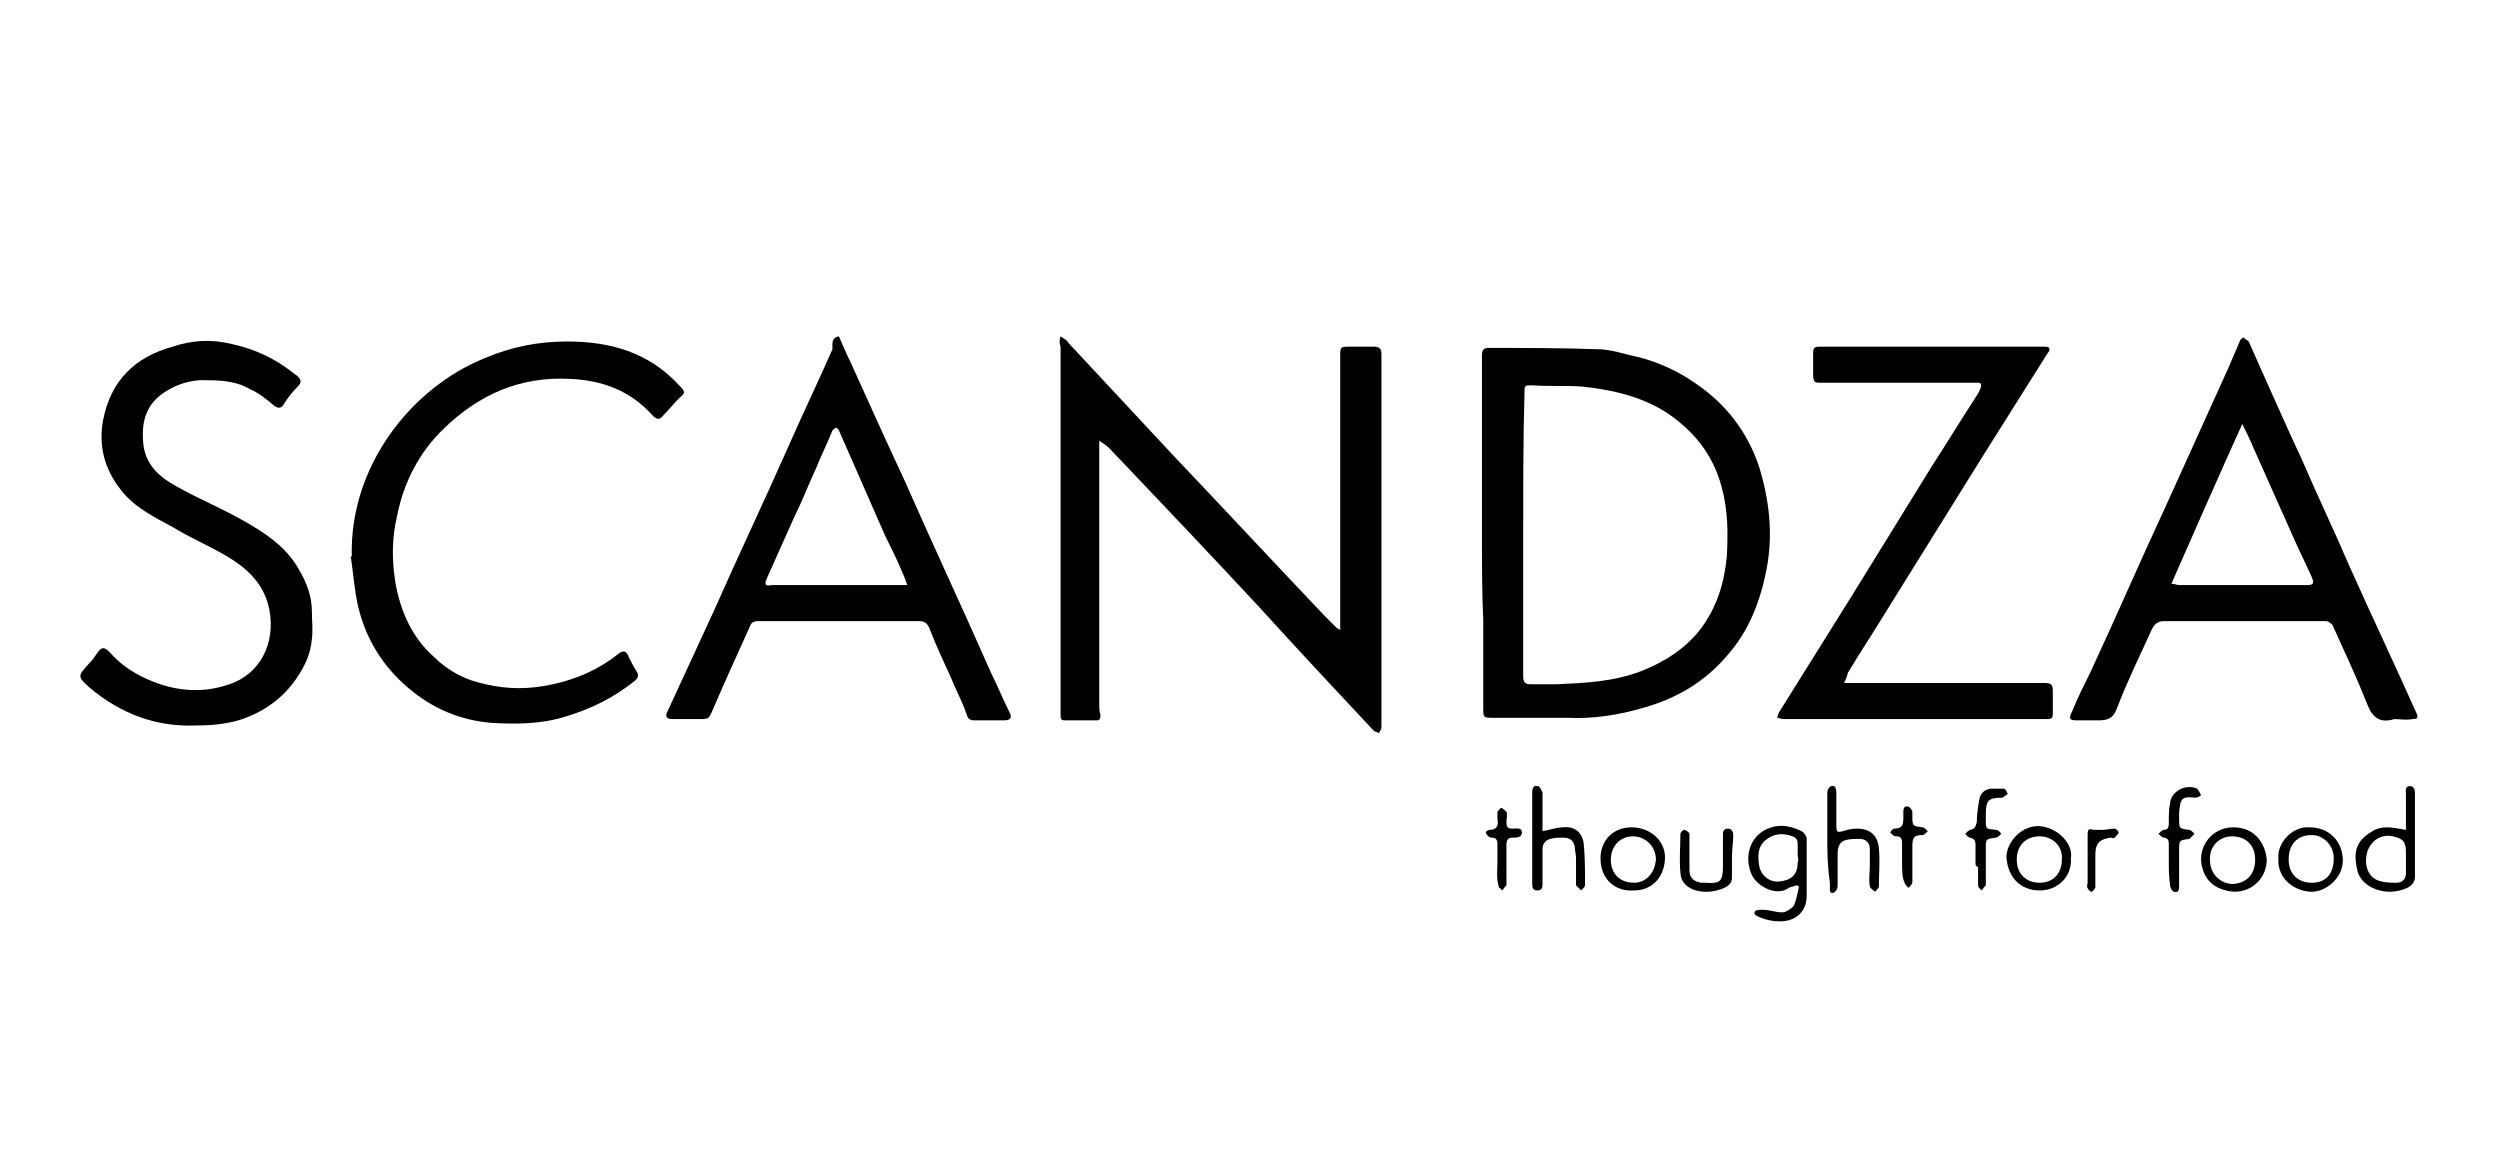
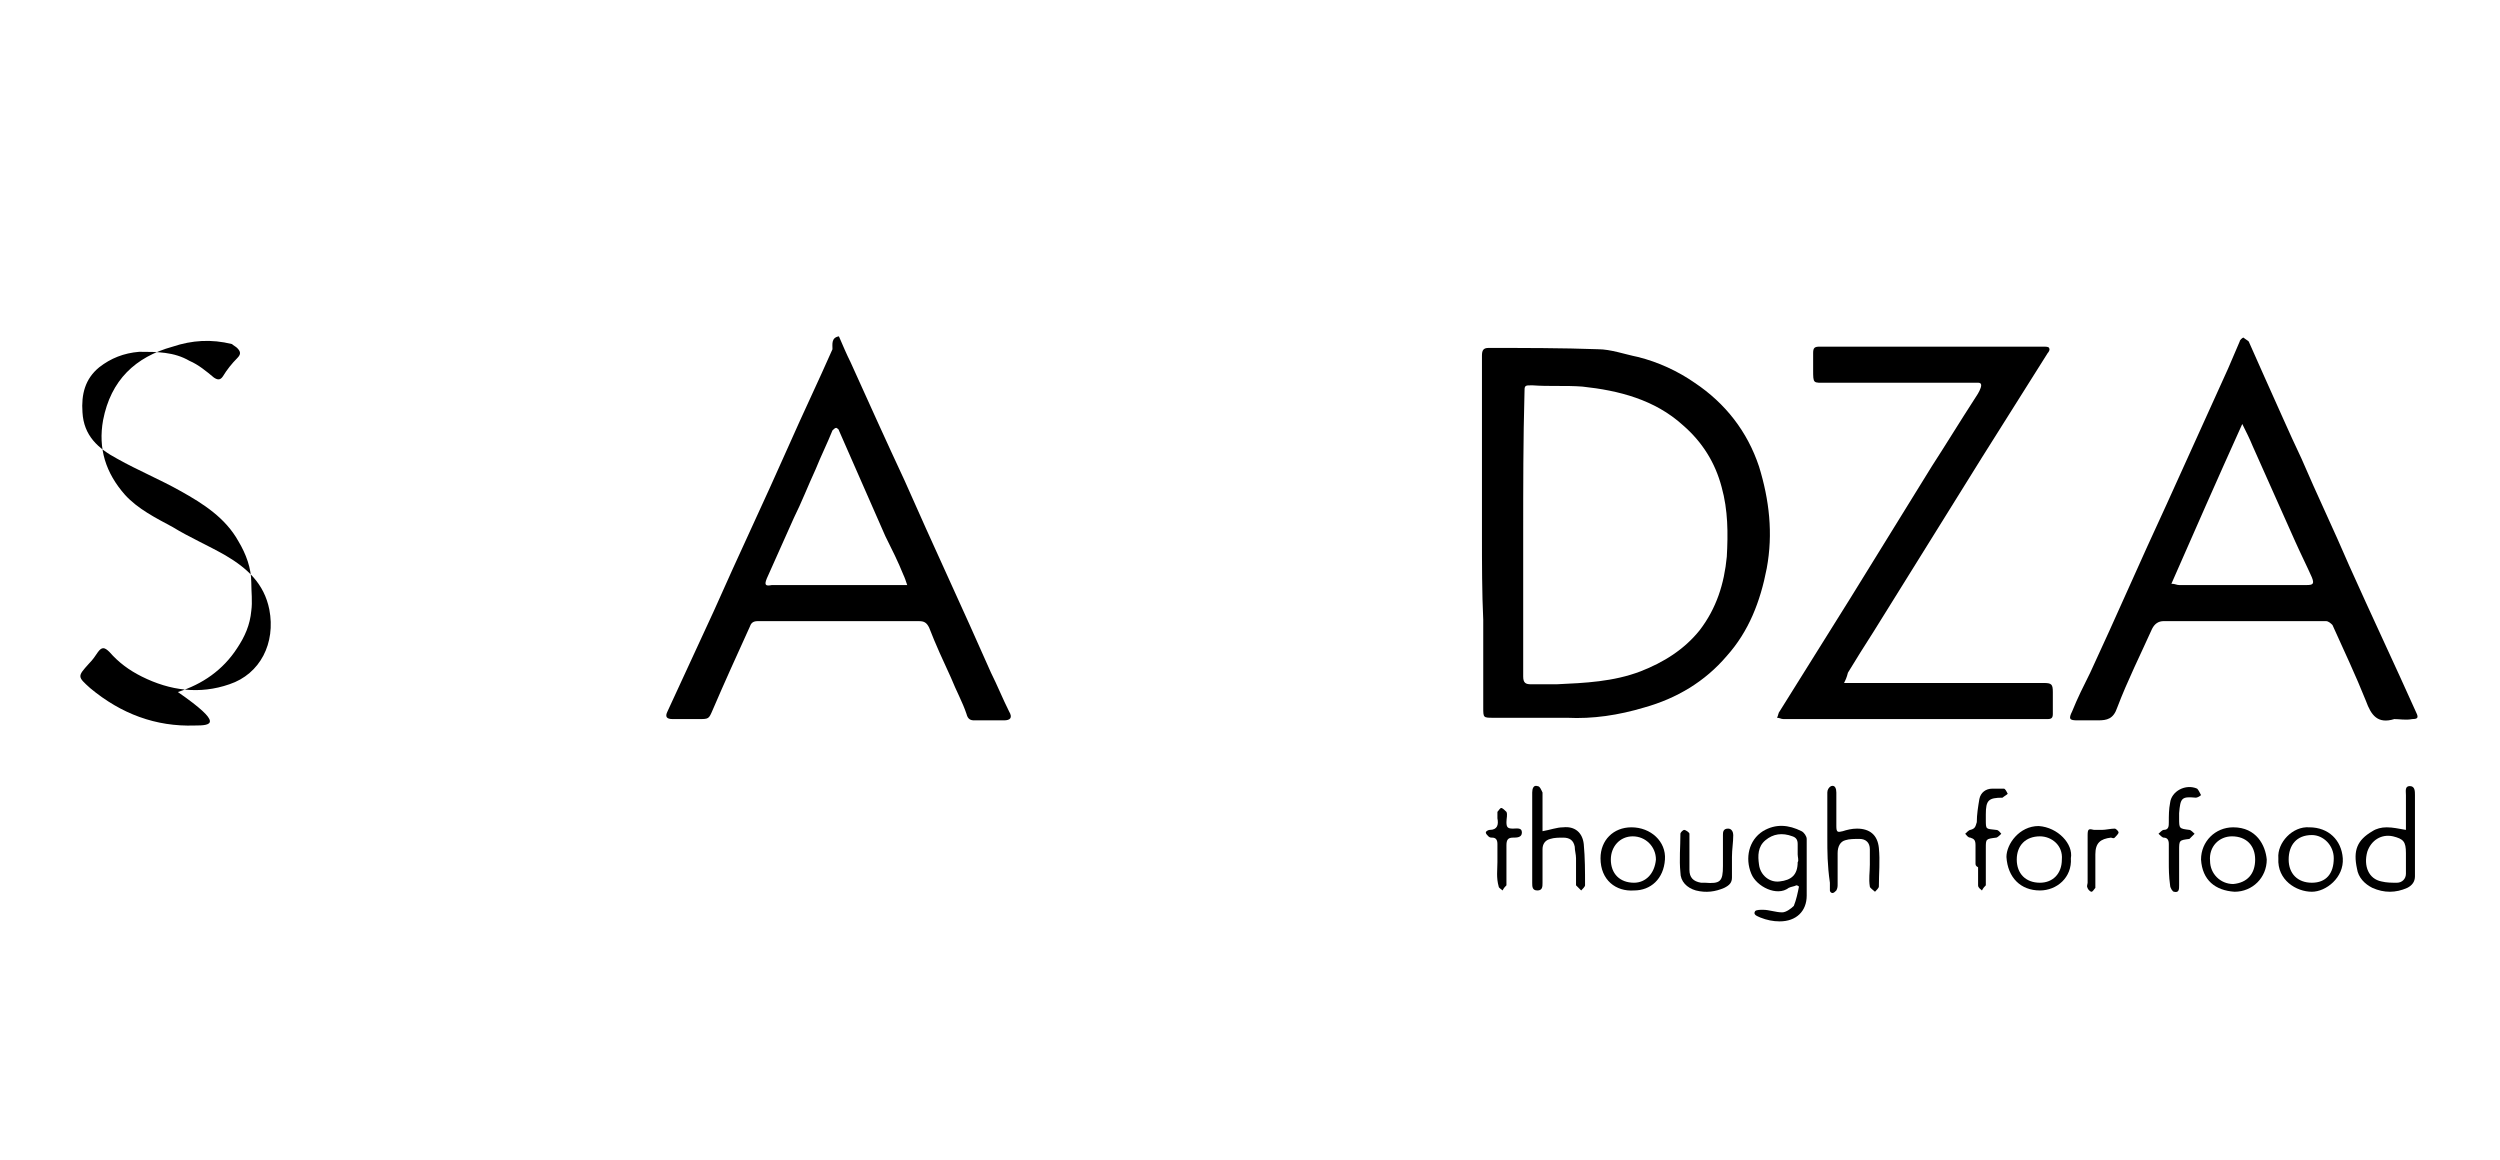
<svg xmlns="http://www.w3.org/2000/svg" version="1.1" id="Layer_1" x="0px" y="0px" viewBox="0 0 194 90" style="enable-background:new 0 0 194 90;" xml:space="preserve">
  <style type="text/css">
	.st0{fill:#FFFFFF;}
</style>
  <rect class="st0" width="194" height="90" />
-   <path d="M82.3,26.1c0.3,0.2,0.5,0.3,0.6,0.5c2.7,2.9,5.5,5.9,8.2,8.8c3.9,4.1,7.8,8.3,11.7,12.4c0.3,0.3,0.6,0.6,0.9,0.9  c0.1,0.1,0.2,0.1,0.3,0.2c0-0.2,0-0.3,0-0.5c0-6.9,0-13.8,0-20.7c0-0.8,0-0.8,0.8-0.8c0.6,0,1.2,0,1.8,0c0.5,0,0.6,0.2,0.6,0.6  c0,3.8,0,7.6,0,11.4c0,4.6,0,9.3,0,13.9c0,1.2,0,2.4,0,3.6c0,0.2-0.1,0.3-0.2,0.5c-0.1-0.1-0.3-0.1-0.4-0.2c-3-3.2-5.9-6.3-8.8-9.5  C93.9,43,90,38.9,86.1,34.8c-0.2-0.2-0.5-0.4-0.8-0.6c0,0.5,0,0.9,0,1.4c0,6.3,0,12.7,0,19c0,0.3,0,0.6,0.1,0.9  c0,0.3-0.1,0.4-0.3,0.4c-0.8,0-1.7,0-2.5,0c-0.3,0-0.3-0.2-0.3-0.4c0-9,0-18.1,0-27.1c0-0.5,0-1,0-1.5  C82.2,26.6,82.2,26.4,82.3,26.1z" />
  <path d="M115,41.5c0-4.6,0-9.3,0-13.9c0-0.4,0.1-0.6,0.5-0.6c2.8,0,5.7,0,8.5,0.1c1,0,2.1,0.4,3.1,0.6c1.6,0.4,3.1,1.1,4.4,2  c2.4,1.6,4.1,3.8,5,6.5c0.8,2.6,1.1,5.2,0.6,7.9c-0.5,2.6-1.4,4.9-3.1,6.8c-1.7,2-3.9,3.3-6.4,4c-2,0.6-4,0.9-6,0.8  c-1.9,0-3.8,0-5.7,0c-0.8,0-0.8,0-0.8-0.8c0-2.3,0-4.5,0-6.8C115,46,115,43.7,115,41.5C115,41.5,115,41.5,115,41.5z M118.2,41.4  C118.2,41.4,118.2,41.4,118.2,41.4c0,2.7,0,5.4,0,8c0,1,0,2,0,3.1c0,0.5,0.2,0.6,0.6,0.6c0.7,0,1.3,0,2,0c2.2-0.1,4.4-0.2,6.5-1  c1.8-0.7,3.4-1.7,4.6-3.2c1.3-1.7,1.9-3.6,2.1-5.7c0.1-1.8,0.1-3.6-0.4-5.4c-0.5-1.9-1.5-3.5-3-4.8c-2.2-2-5-2.7-7.8-3  c-1.3-0.1-2.6,0-3.9-0.1c-0.6,0-0.6,0-0.6,0.6C118.2,34.1,118.2,37.7,118.2,41.4z" />
  <path d="M65.1,26.1c0.3,0.7,0.6,1.4,0.9,2c1.4,3.1,2.8,6.2,4.2,9.2c2.2,5,4.5,9.9,6.7,14.9c0.5,1,0.9,2,1.4,3  c0.3,0.5,0.1,0.7-0.4,0.7c-0.8,0-1.6,0-2.3,0c-0.3,0-0.5-0.1-0.6-0.5c-0.3-0.9-0.8-1.8-1.2-2.8c-0.6-1.3-1.2-2.6-1.7-3.9  c-0.2-0.4-0.4-0.5-0.8-0.5c-4.2,0-8.4,0-12.5,0c-0.3,0-0.5,0.1-0.6,0.4c-1,2.2-2,4.4-2.9,6.5c-0.3,0.7-0.3,0.7-1.1,0.7  c-0.7,0-1.3,0-2,0c-0.5,0-0.6-0.2-0.4-0.6c1.2-2.6,2.4-5.2,3.6-7.8c1.9-4.3,3.9-8.5,5.8-12.8c1.1-2.5,2.3-5,3.4-7.5  C64.6,26.7,64.5,26.2,65.1,26.1z M70.4,45.4c-0.1-0.3-0.2-0.6-0.3-0.8c-0.4-1-0.9-2-1.4-3c-1.2-2.7-2.4-5.5-3.6-8.2  c0-0.1-0.2-0.2-0.2-0.2c-0.1,0-0.2,0.1-0.3,0.2c-0.4,1-0.9,2-1.3,3c-0.6,1.3-1.1,2.6-1.7,3.8c-0.7,1.6-1.4,3.1-2.1,4.7  c-0.2,0.5-0.1,0.6,0.4,0.5c2.8,0,5.7,0,8.5,0C69.1,45.4,69.7,45.4,70.4,45.4z" />
  <path d="M185.8,55.8c-1.3,0.4-1.8-0.3-2.2-1.4c-0.8-2-1.7-3.9-2.6-5.9c-0.1-0.1-0.3-0.3-0.5-0.3c-1.2,0-2.5,0-3.7,0  c-3,0-5.9,0-8.9,0c-0.4,0-0.7,0.2-0.9,0.6c-0.9,2-1.9,4-2.7,6.1c-0.3,0.9-0.8,1-1.5,1c-0.5,0-1.1,0-1.6,0c-0.6,0-0.7-0.1-0.4-0.7  c0.4-1,0.9-2,1.4-3c2-4.3,3.9-8.7,5.9-13c1.6-3.5,3.2-7.1,4.8-10.6c0.3-0.7,0.6-1.4,0.9-2.1c0-0.1,0.2-0.3,0.3-0.3  c0.1,0.1,0.3,0.2,0.4,0.3c0.4,0.9,0.8,1.8,1.2,2.7c1,2.2,1.9,4.3,2.9,6.4c1.2,2.8,2.5,5.5,3.7,8.3c1.7,3.8,3.5,7.6,5.2,11.4  c0.2,0.4,0.1,0.5-0.3,0.5C186.7,55.9,186.2,55.8,185.8,55.8z M174,32.9c-1.9,4.2-3.7,8.3-5.5,12.4c0.3,0,0.4,0.1,0.6,0.1  c3.3,0,6.6,0,9.9,0c0.5,0,0.6-0.1,0.4-0.6c-0.4-0.9-0.9-1.9-1.3-2.8c-1.1-2.5-2.2-4.9-3.3-7.4C174.6,34.1,174.3,33.5,174,32.9z" />
  <path d="M143.1,53c0.6,0,1,0,1.4,0c4.7,0,9.4,0,14.1,0c0.6,0,0.7,0.1,0.7,0.7c0,0.6,0,1.1,0,1.7c0,0.3-0.1,0.4-0.4,0.4  c-0.2,0-0.5,0-0.7,0c-6.6,0-13.2,0-19.8,0c-0.2,0-0.3-0.1-0.5-0.1c0.1-0.2,0.1-0.4,0.2-0.5c1.8-2.9,3.7-5.9,5.5-8.8  c2.1-3.4,4.2-6.8,6.3-10.2c1.1-1.7,2.2-3.5,3.3-5.2c0.2-0.3,0.4-0.6,0.5-0.9c0.1-0.3,0-0.4-0.2-0.4c-3.9,0-7.9,0-11.8,0  c-1,0-1,0.1-1-1c0-0.4,0-0.9,0-1.3c0-0.4,0.1-0.5,0.5-0.5c3.3,0,6.7,0,10,0c2.5,0,4.9,0,7.4,0c0.1,0,0.4,0,0.4,0.1  c0.1,0.1,0,0.3-0.1,0.4c-1.7,2.7-3.4,5.4-5.1,8.1c-2.8,4.5-5.6,9-8.4,13.5c-0.7,1.1-1.4,2.2-2,3.2C143.3,52.6,143.2,52.8,143.1,53z" />
-   <path d="M27.3,43.2c-0.2-7,4.6-13.1,10.3-15.4c2.1-0.9,4.2-1.3,6.4-1.3c3.3,0,6.3,0.8,8.7,3.4c0.5,0.5,0.5,0.6,0,1  c-0.4,0.4-0.8,0.9-1.2,1.3c-0.3,0.4-0.5,0.4-0.9,0c-1.7-1.9-3.9-2.7-6.4-2.8c-3.8-0.2-7,1.2-9.7,3.8c-2,1.9-3.2,4.3-3.7,6.9  c-0.4,1.7-0.4,3.4-0.1,5.2c0.4,2.2,1.3,4.2,3,5.7c1.1,1.1,2.5,1.8,4,2.1c1.7,0.4,3.4,0.4,5.2,0c1.8-0.4,3.5-1.1,5-2.3  c0.5-0.4,0.7-0.3,0.9,0.2c0.2,0.4,0.4,0.8,0.6,1.1c0.2,0.3,0.1,0.5-0.1,0.7c-1.6,1.3-3.4,2.2-5.4,2.8c-1.9,0.6-3.8,0.6-5.7,0.5  c-2.5-0.2-4.6-1.1-6.5-2.7c-2-1.7-3.3-3.8-3.9-6.3c-0.3-1.3-0.4-2.7-0.6-4.1C27.2,43.2,27.3,43.2,27.3,43.2z" />
-   <path d="M15.1,56.3c-3,0.1-5.7-0.9-8.1-2.9c-1-0.9-1-0.9-0.1-1.9c0.3-0.3,0.5-0.6,0.7-0.9c0.3-0.4,0.5-0.4,0.9,0  C9.2,51.4,10,52,11,52.5c2.2,1.1,4.5,1.4,6.8,0.6c2.4-0.8,3.6-3.2,3.1-5.8c-0.4-2-1.7-3.2-3.4-4.2c-1.4-0.8-2.8-1.4-4.1-2.2  c-1.3-0.7-2.7-1.4-3.7-2.5c-1.5-1.7-2.1-3.6-1.7-5.8c0.6-3.1,2.5-4.9,5.4-5.7c1.5-0.5,3-0.6,4.6-0.2c1.8,0.4,3.3,1.1,4.7,2.2  c0.1,0.1,0.3,0.2,0.4,0.3c0.3,0.3,0.3,0.5,0,0.8c-0.4,0.4-0.8,0.9-1.1,1.4c-0.2,0.3-0.4,0.3-0.7,0.1c-0.6-0.5-1.2-1-1.9-1.3  c-1.2-0.7-2.5-0.7-3.9-0.7c-1.2,0.1-2.2,0.5-3.1,1.2c-1.1,0.9-1.4,2.1-1.3,3.5c0.1,1.8,1.2,2.8,2.7,3.6c1.6,0.9,3.3,1.6,4.9,2.5  c1.8,1,3.5,2.1,4.5,3.9c0.6,1,1,2.1,1,3.2c0,0.7,0.1,1.5,0,2.2c-0.1,1.1-0.5,2-1.1,2.9c-1.1,1.7-2.7,2.8-4.6,3.4  C17.4,56.2,16.4,56.3,15.1,56.3z" />
+   <path d="M15.1,56.3c-3,0.1-5.7-0.9-8.1-2.9c-1-0.9-1-0.9-0.1-1.9c0.3-0.3,0.5-0.6,0.7-0.9c0.3-0.4,0.5-0.4,0.9,0  C9.2,51.4,10,52,11,52.5c2.2,1.1,4.5,1.4,6.8,0.6c2.4-0.8,3.6-3.2,3.1-5.8c-0.4-2-1.7-3.2-3.4-4.2c-1.4-0.8-2.8-1.4-4.1-2.2  c-1.3-0.7-2.7-1.4-3.7-2.5c-1.5-1.7-2.1-3.6-1.7-5.8c0.6-3.1,2.5-4.9,5.4-5.7c1.5-0.5,3-0.6,4.6-0.2c0.1,0.1,0.3,0.2,0.4,0.3c0.3,0.3,0.3,0.5,0,0.8c-0.4,0.4-0.8,0.9-1.1,1.4c-0.2,0.3-0.4,0.3-0.7,0.1c-0.6-0.5-1.2-1-1.9-1.3  c-1.2-0.7-2.5-0.7-3.9-0.7c-1.2,0.1-2.2,0.5-3.1,1.2c-1.1,0.9-1.4,2.1-1.3,3.5c0.1,1.8,1.2,2.8,2.7,3.6c1.6,0.9,3.3,1.6,4.9,2.5  c1.8,1,3.5,2.1,4.5,3.9c0.6,1,1,2.1,1,3.2c0,0.7,0.1,1.5,0,2.2c-0.1,1.1-0.5,2-1.1,2.9c-1.1,1.7-2.7,2.8-4.6,3.4  C17.4,56.2,16.4,56.3,15.1,56.3z" />
  <path d="M139.4,68.7c-0.2,0.1-0.4,0.1-0.6,0.2c-0.9,0.7-2.5-0.1-2.9-1.1c-0.5-1.2-0.2-2.6,0.9-3.3c1-0.6,2-0.5,3,0  c0.2,0.1,0.4,0.4,0.4,0.6c0,1.5,0,2.9,0,4.4c0,1.2-0.8,2-2.1,2c-0.5,0-1-0.1-1.5-0.3c-0.2-0.1-0.6-0.2-0.4-0.5  c0.1-0.1,0.4-0.1,0.6-0.1c0.5,0,1,0.2,1.5,0.2c0.3,0,0.7-0.3,0.9-0.5c0.2-0.5,0.3-1,0.4-1.5C139.6,68.8,139.5,68.7,139.4,68.7z   M139.5,66.3c0-0.3,0-0.5,0-0.8c0-0.3-0.1-0.5-0.4-0.6c-0.8-0.3-1.5-0.2-2.1,0.3c-0.6,0.5-0.6,1.2-0.5,1.9c0.1,0.8,0.8,1.4,1.6,1.3  c0.9-0.1,1.4-0.5,1.4-1.5C139.6,66.8,139.5,66.5,139.5,66.3z" />
  <path d="M186.7,64.4c0-0.5,0-0.9,0-1.3c0-0.5,0-1,0-1.4c0-0.3-0.1-0.7,0.3-0.7c0.4,0,0.4,0.4,0.4,0.7c0,1.7,0,3.3,0,5  c0,0.4,0,0.9,0,1.3c0,0.4-0.2,0.7-0.6,0.9c-0.9,0.4-1.8,0.4-2.7,0c-0.6-0.3-1.1-0.8-1.2-1.5c-0.3-1.4,0-2.2,1.2-2.9  c0.3-0.2,0.7-0.3,1.1-0.3C185.7,64.2,186.1,64.3,186.7,64.4z M186.7,66.7C186.7,66.7,186.7,66.7,186.7,66.7c0-0.2,0-0.4,0-0.5  c0-0.9-0.2-1.1-1-1.3c-0.9-0.2-1.7,0.3-2,1.2c-0.3,1.1,0.1,2.1,1.1,2.3c0.4,0.1,0.8,0.1,1.2,0.1c0.4,0,0.7-0.3,0.7-0.7  C186.7,67.4,186.7,67.1,186.7,66.7z" />
  <path d="M119.7,64.5c0.6-0.1,1.1-0.3,1.6-0.3c0.9-0.1,1.5,0.4,1.6,1.3c0.1,1.1,0.1,2.1,0.1,3.2c0,0.1-0.2,0.3-0.3,0.4  c-0.1-0.1-0.3-0.3-0.4-0.4c0-0.7,0-1.4,0-2.1c0-0.3-0.1-0.6-0.1-0.9c-0.1-0.5-0.4-0.7-0.9-0.7c-0.3,0-0.7,0-1,0.1  c-0.4,0.1-0.6,0.4-0.6,0.8c0,0.9,0,1.8,0,2.6c0,0.3,0,0.6-0.4,0.6c-0.4,0-0.4-0.3-0.4-0.6c0-2.3,0-4.7,0-7c0-0.3,0.1-0.6,0.4-0.5  c0.2,0,0.3,0.3,0.4,0.5c0,0.8,0,1.7,0,2.5C119.7,64.2,119.7,64.4,119.7,64.5z" />
  <path d="M141.8,65c0-1.2,0-2.3,0-3.5c0-0.2,0.1-0.4,0.3-0.5c0.3-0.1,0.4,0.2,0.4,0.5c0,0.9,0,1.7,0,2.6c0,0.5,0.1,0.5,0.5,0.4  c0.3-0.1,0.7-0.2,1.1-0.2c1,0,1.6,0.5,1.7,1.5c0.1,1,0,2,0,3c0,0.1-0.2,0.3-0.3,0.4c-0.1-0.1-0.4-0.3-0.4-0.4c-0.1-0.6,0-1.1,0-1.7  c0-0.4,0-0.8,0-1.2c0-0.5-0.3-0.8-0.8-0.8c-0.4,0-0.8,0-1.1,0.1c-0.4,0.1-0.6,0.5-0.6,1c0,0.8,0,1.6,0,2.4c0,0.2,0,0.3-0.1,0.5  c-0.1,0.1-0.2,0.2-0.3,0.2c-0.1,0-0.2-0.1-0.2-0.2c0-0.2,0-0.4,0-0.6C141.8,67.1,141.8,66.1,141.8,65C141.8,65,141.8,65,141.8,65z" />
  <path d="M176.8,66.6c-0.1-1.2,1.1-2.5,2.4-2.4c1.5,0,2.5,1,2.6,2.4c0.1,1.5-1.3,2.6-2.4,2.6C178.2,69.2,176.7,68.3,176.8,66.6z   M177.6,66.7c0,1.1,0.7,1.8,1.8,1.8c1.1,0,1.7-0.7,1.7-1.9c0-1-0.8-1.8-1.7-1.8C178.2,64.8,177.6,65.6,177.6,66.7z" />
  <path d="M170.8,66.7c0-1.4,1.1-2.5,2.5-2.5c1.8,0,2.5,1.4,2.6,2.5c0,1.4-1.1,2.5-2.5,2.5C171.9,69.1,170.9,68.3,170.8,66.7z   M175,66.7c0-1.1-0.7-1.8-1.8-1.8c-1,0-1.8,0.8-1.7,1.9c0,1,0.8,1.8,1.8,1.8C174.4,68.5,175,67.8,175,66.7z" />
  <path d="M160.7,66.6c0.1,1.5-1.1,2.5-2.4,2.5c-1.5,0-2.5-1-2.6-2.6c0-1,1-2.4,2.5-2.4C159.7,64.2,160.9,65.5,160.7,66.6z M160,66.7  c0.1-1.1-0.8-1.8-1.7-1.8c-1.1,0-1.8,0.7-1.8,1.8c0,1.1,0.7,1.8,1.8,1.8C159.3,68.5,160,67.8,160,66.7z" />
  <path d="M124.2,66.6c0-1.4,1-2.4,2.4-2.4c1.5,0,2.7,1.1,2.6,2.5c-0.1,1.5-1.1,2.4-2.4,2.4C125.4,69.2,124.2,68.3,124.2,66.6z   M128.5,66.7c0-1-0.8-1.8-1.8-1.8c-1,0-1.7,0.8-1.7,1.8c0,1.1,0.7,1.8,1.8,1.8C127.7,68.5,128.4,67.8,128.5,66.7z" />
  <path d="M134.4,66.5c0,0.5,0,1.1,0,1.6c0,0.4-0.2,0.6-0.6,0.8c-0.7,0.3-1.4,0.4-2.2,0.2c-0.7-0.2-1.2-0.7-1.2-1.4c-0.1-1,0-2,0-3  c0-0.1,0.2-0.3,0.3-0.3c0.1,0,0.4,0.2,0.4,0.3c0,0.4,0,0.8,0,1.1c0,0.6,0,1.1,0,1.7c0,0.6,0.3,0.9,0.9,1c0.1,0,0.2,0,0.3,0  c1.2,0.1,1.4-0.1,1.4-1.3c0-0.8,0-1.6,0-2.4c0-0.2,0-0.5,0.4-0.5c0.3,0,0.4,0.3,0.4,0.5C134.5,65.4,134.4,65.9,134.4,66.5z" />
  <path d="M168.3,66.9c0-0.5,0-1,0-1.4c0-0.3-0.1-0.5-0.4-0.5c-0.1,0-0.3-0.2-0.4-0.3c0.1-0.1,0.3-0.3,0.4-0.3c0.4,0,0.4-0.3,0.4-0.6  c0-0.5,0-1,0.1-1.5c0.1-0.9,1.2-1.5,2.1-1.1c0.1,0.1,0.2,0.3,0.3,0.5c-0.1,0.1-0.3,0.2-0.4,0.2c-1.1-0.1-1.2,0-1.3,1.2  c0,0.1,0,0.3,0,0.4c0,0.8,0,0.8,0.8,0.9c0.1,0,0.3,0.2,0.4,0.3c-0.1,0.1-0.3,0.3-0.4,0.4c-0.8,0.1-0.8,0.1-0.8,0.9  c0,0.9,0,1.8,0,2.7c0,0.3,0,0.6-0.4,0.5c-0.1,0-0.3-0.3-0.3-0.5C168.3,68,168.3,67.4,168.3,66.9C168.3,66.9,168.3,66.9,168.3,66.9z" />
  <path d="M153.3,67c0-0.5,0-1,0-1.4c0-0.4-0.1-0.5-0.4-0.6c-0.2,0-0.3-0.2-0.4-0.3c0.1-0.1,0.3-0.3,0.4-0.3c0.4-0.1,0.4-0.3,0.5-0.6  c0-0.6,0.1-1.2,0.2-1.8c0.1-0.5,0.5-0.8,1-0.8c0.3,0,0.6,0,0.9,0c0.1,0,0.2,0.2,0.3,0.4c-0.1,0.1-0.3,0.2-0.4,0.3c0,0,0,0,0,0  c-1.1,0-1.3,0.2-1.3,1.3c0,0.1,0,0.3,0,0.4c0,0.8,0,0.7,0.8,0.8c0.2,0,0.3,0.2,0.4,0.3c-0.1,0.1-0.3,0.3-0.4,0.3  c-0.8,0.1-0.8,0.1-0.8,0.8c0,0.8,0,1.6,0,2.4c0,0.2,0,0.4,0,0.5c-0.1,0.1-0.2,0.2-0.3,0.4c-0.1-0.1-0.3-0.2-0.3-0.4  c0-0.5,0-0.9,0-1.4C153.3,67.2,153.3,67.1,153.3,67C153.3,67,153.3,67,153.3,67z" />
-   <path d="M147.6,66.9c0-0.5,0-1,0-1.5c0-0.3-0.1-0.5-0.4-0.5c-0.1,0-0.2,0-0.3-0.1c-0.1-0.1-0.3-0.2-0.2-0.2c0-0.1,0.2-0.3,0.3-0.3  c0.7,0,0.7-0.4,0.7-0.9c0-0.1,0-0.3,0-0.4c0-0.3,0.1-0.5,0.4-0.4c0.1,0,0.3,0.3,0.3,0.4c0,0.1,0,0.2,0,0.3c0,0.8,0,0.8,0.8,0.9  c0.1,0,0.3,0.2,0.4,0.3c-0.1,0.1-0.3,0.3-0.4,0.3c-0.7,0-0.8,0.2-0.8,0.9c0,0.8,0,1.7,0,2.5c0,0.1,0,0.2,0,0.3  c-0.1,0.2-0.2,0.3-0.3,0.4c-0.1-0.1-0.3-0.3-0.3-0.4C147.6,68.1,147.6,67.5,147.6,66.9C147.6,66.9,147.6,66.9,147.6,66.9z" />
  <path d="M116.2,66.9c0-0.5,0-1,0-1.4c0-0.3-0.1-0.5-0.4-0.5c-0.1,0-0.2,0-0.3-0.1c-0.1-0.1-0.2-0.2-0.2-0.3c0-0.1,0.2-0.2,0.3-0.2  c0.6,0,0.7-0.4,0.6-0.9c0-0.2,0-0.3,0-0.5c0.1-0.1,0.2-0.3,0.3-0.3c0.1,0,0.3,0.2,0.4,0.3c0.1,0.2,0,0.5,0,0.8  c0,0.4,0.1,0.5,0.5,0.5c0.3,0,0.7-0.1,0.7,0.3c0,0.4-0.4,0.4-0.7,0.4c-0.4,0-0.5,0.2-0.5,0.6c0,0.9,0,1.9,0,2.8c0,0.1,0,0.2,0,0.3  c-0.1,0.1-0.2,0.2-0.3,0.4c-0.1-0.1-0.3-0.2-0.3-0.3C116.1,68.1,116.2,67.5,116.2,66.9C116.2,66.9,116.2,66.9,116.2,66.9z" />
  <path d="M162,66.4c0-0.5,0-1.1,0-1.6c0-0.5,0.1-0.5,0.5-0.4c0.2,0,0.4,0,0.6,0c0.3,0,0.7-0.1,1-0.1c0.1,0,0.3,0.2,0.3,0.3  c0,0.1-0.2,0.3-0.3,0.4c-0.1,0.1-0.2,0-0.3,0c-0.8,0.1-1.2,0.4-1.2,1.3c0,0.7,0,1.4,0,2.1c0,0.2,0,0.3,0,0.5  c-0.1,0.1-0.2,0.3-0.3,0.3c-0.1,0-0.3-0.2-0.3-0.3c-0.1-0.1,0-0.3,0-0.4C162,67.7,162,67,162,66.4C162,66.4,162,66.4,162,66.4z" />
</svg>